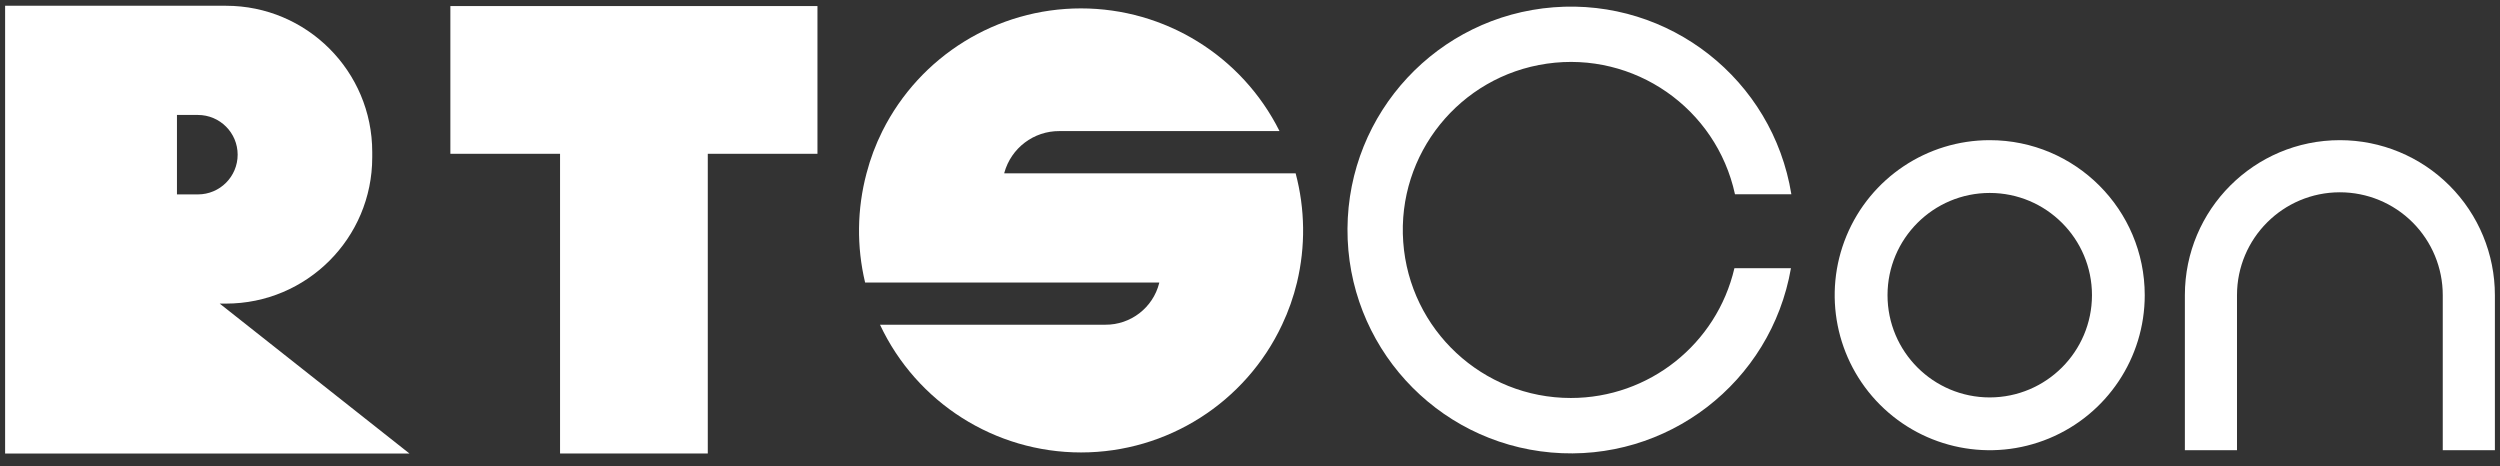
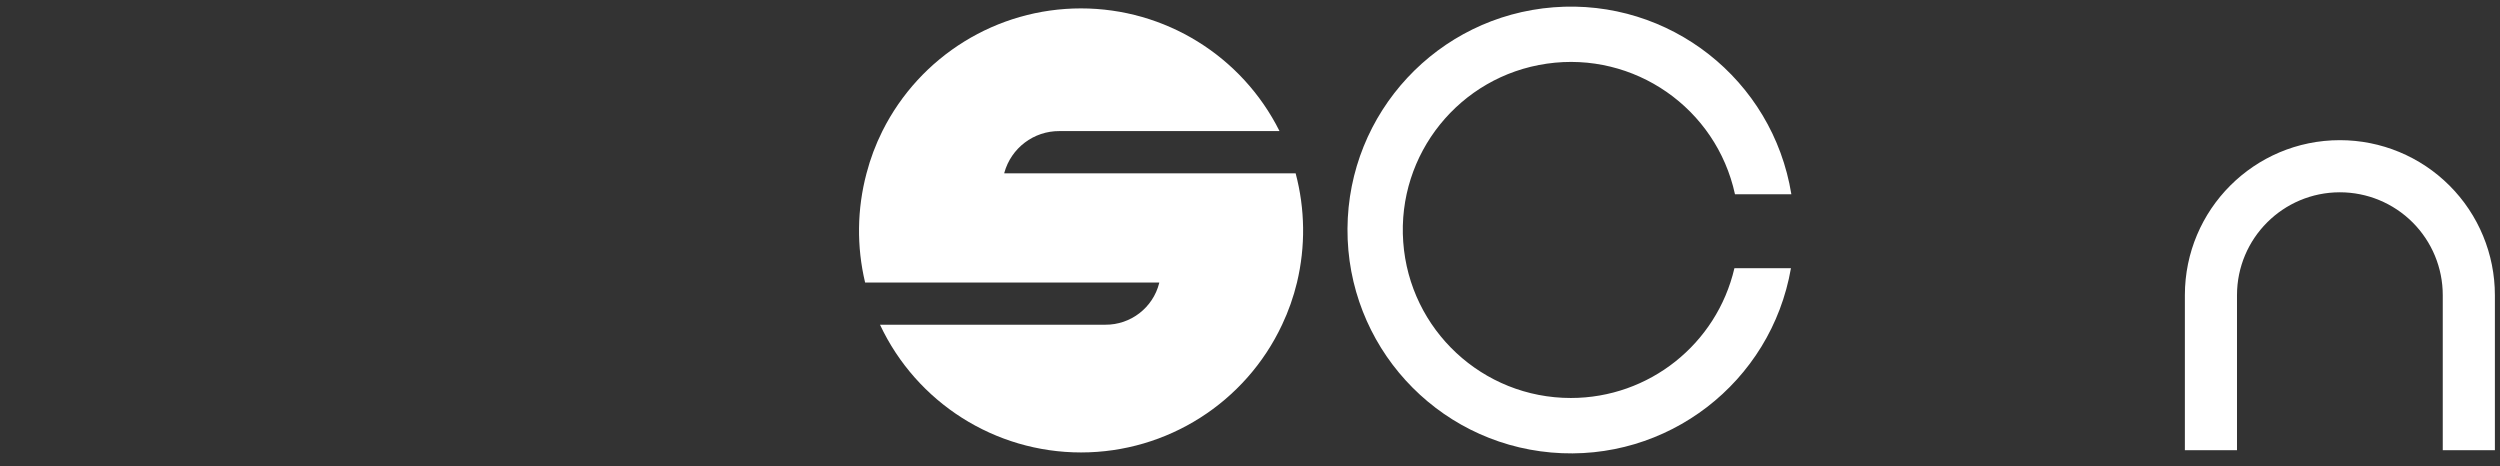
<svg xmlns="http://www.w3.org/2000/svg" width="134px" height="25px" viewBox="0 0 134 25" version="1.1">
  <rect x="0" y="0" width="134" height="25" fill="#333333" stroke="none" />
  <title>RTSCon白底</title>
  <g id="XYT" stroke="none" stroke-width="1" fill="none" fill-rule="evenodd">
    <g id="LOGO" transform="translate(-1137, -2086)" fill="#FFFFFF" fill-rule="nonzero">
      <g id="编组-8备份" transform="translate(360, 1562)">
        <g id="编组-7备份-8" transform="translate(619, 486.309)">
          <g id="RTSCon白底" transform="translate(158.274, 38)">
            <path d="M83.923,21.023 C79.198,21.024 75.276,17.373 74.939,12.66 C74.601,7.948 77.963,3.775 82.639,3.103 C87.316,2.43 91.717,5.486 92.721,10.103 L95.743,10.103 C94.746,3.956 89.204,-0.4 82.996,0.082 C76.787,0.565 71.985,5.726 71.951,11.953 C71.916,18.18 76.661,23.394 82.864,23.945 C89.066,24.497 94.656,20.202 95.721,14.066 L92.691,14.066 C91.74,18.141 88.107,21.023 83.923,21.023 Z" id="路径" />
-             <path d="M106.377,7.204 C103.016,7.203 99.985,9.227 98.698,12.332 C97.412,15.437 98.122,19.011 100.498,21.388 C102.875,23.765 106.449,24.476 109.554,23.19 C112.659,21.904 114.684,18.874 114.684,15.513 C114.684,10.925 110.965,7.205 106.377,7.204 L106.377,7.204 Z M106.377,20.993 C103.35,20.993 100.897,18.539 100.897,15.513 C100.897,12.487 103.35,10.033 106.377,10.033 C109.403,10.033 111.856,12.487 111.856,15.513 C111.852,18.538 109.401,20.988 106.377,20.993 L106.377,20.993 Z" id="形状" />
            <path d="M116.835,15.513 L116.835,23.82 L119.629,23.82 L119.629,15.513 C119.629,12.467 122.098,9.998 125.144,9.998 L125.144,9.998 C126.607,9.998 128.01,10.579 129.044,11.613 C130.078,12.648 130.659,14.05 130.658,15.513 L130.658,23.82 L133.452,23.82 L133.452,15.513 C133.452,13.31 132.577,11.196 131.019,9.638 C129.461,8.079 127.348,7.204 125.144,7.204 L125.144,7.204 C120.555,7.204 116.835,10.924 116.835,15.513 Z" id="路径" />
            <path d="M69.172,8.98 L53.556,8.98 L53.556,8.956 C53.921,7.626 55.134,6.708 56.513,6.717 L68.308,6.717 C66.292,2.687 62.172,0.141 57.665,0.141 C53.159,0.141 49.039,2.687 47.022,6.717 C46.661,7.44 46.376,8.198 46.172,8.98 C45.662,10.895 45.636,12.907 46.096,14.835 L61.861,14.835 L61.861,14.857 C61.529,16.182 60.333,17.107 58.967,17.096 L46.894,17.096 C48.855,21.274 53.055,23.942 57.67,23.942 C62.286,23.942 66.485,21.274 68.446,17.096 C68.789,16.371 69.056,15.614 69.244,14.835 C69.706,12.907 69.681,10.895 69.172,8.98 L69.172,8.98 Z" id="路径" />
-             <polygon id="路径" points="43.542 0.016 23.866 0.016 23.866 7.934 29.745 7.934 29.745 23.998 37.663 23.998 37.663 7.934 43.542 7.934" />
-             <path d="M11.502,15.964 L11.839,15.964 C16.168,15.964 19.678,12.455 19.678,8.126 L19.678,7.838 C19.678,3.509 16.168,0 11.839,0 L0,0 L0,15.765 L0,15.765 L0,24 L21.673,24 L11.502,15.964 Z M9.211,5.853 L10.335,5.853 C11.511,5.853 12.464,6.806 12.464,7.982 C12.464,9.158 11.511,10.111 10.335,10.111 L9.211,10.111 L9.211,5.853 Z" id="形状" />
          </g>
        </g>
      </g>
    </g>
  </g>
</svg>